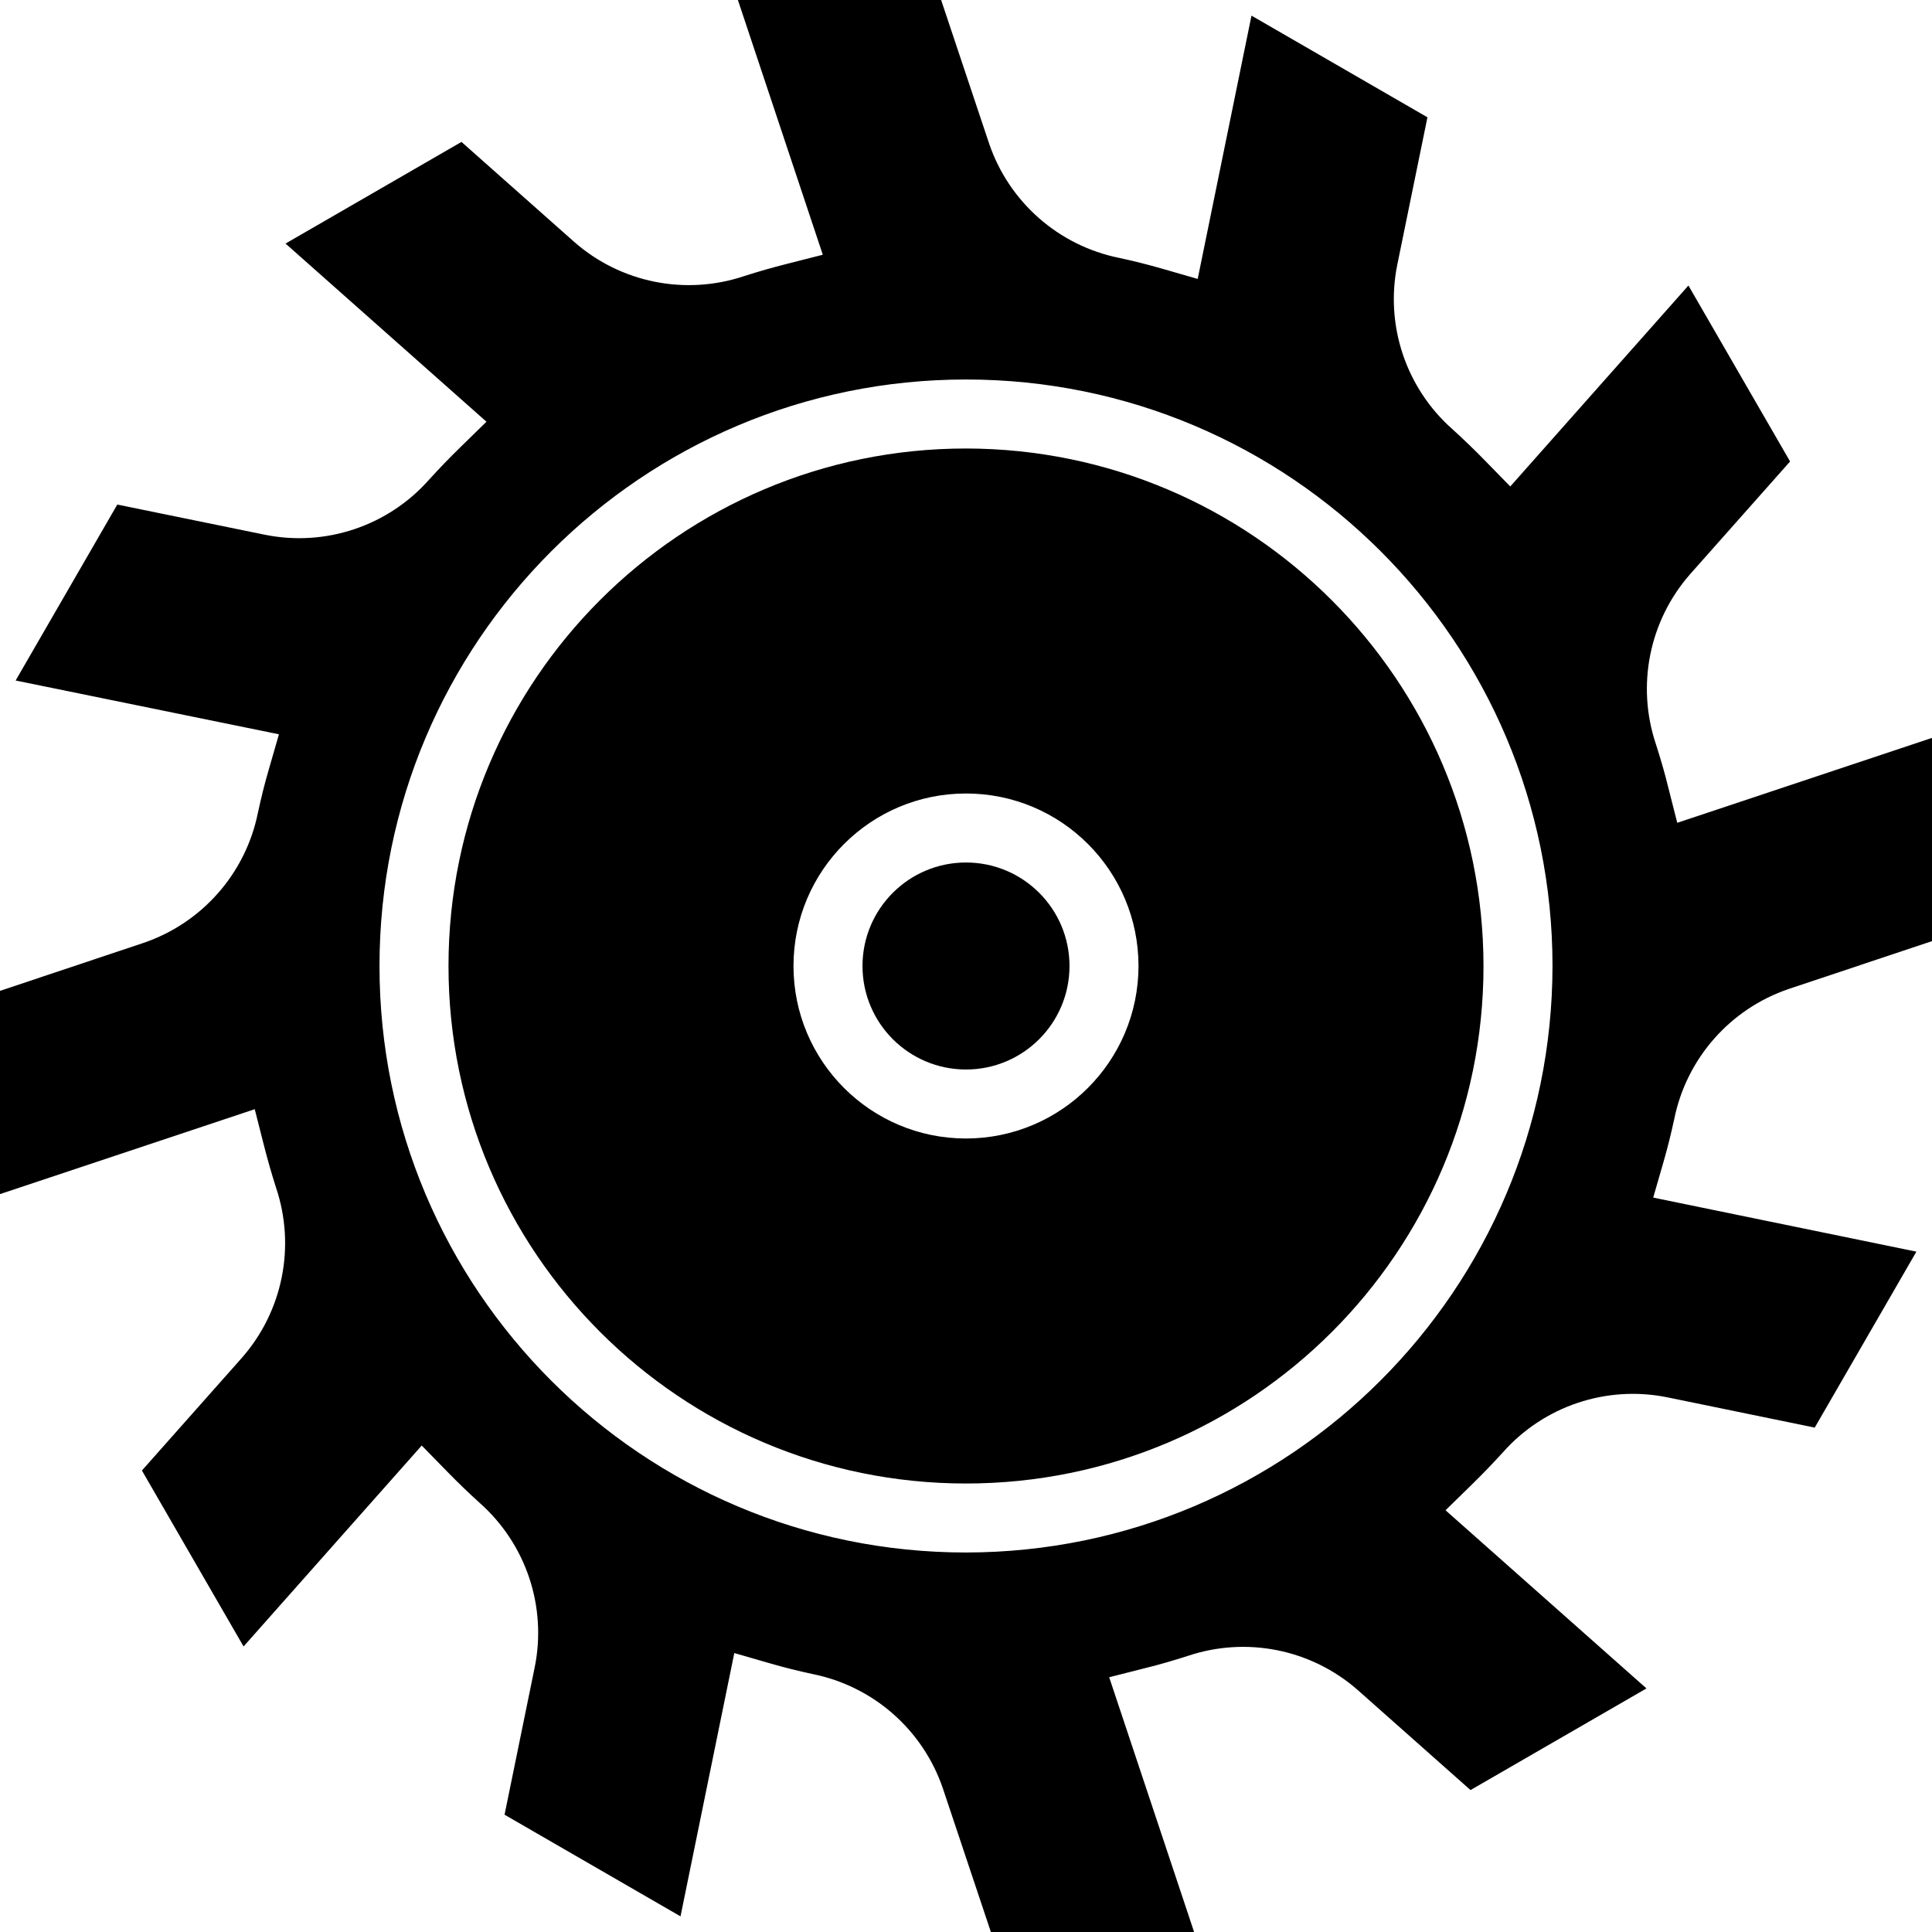
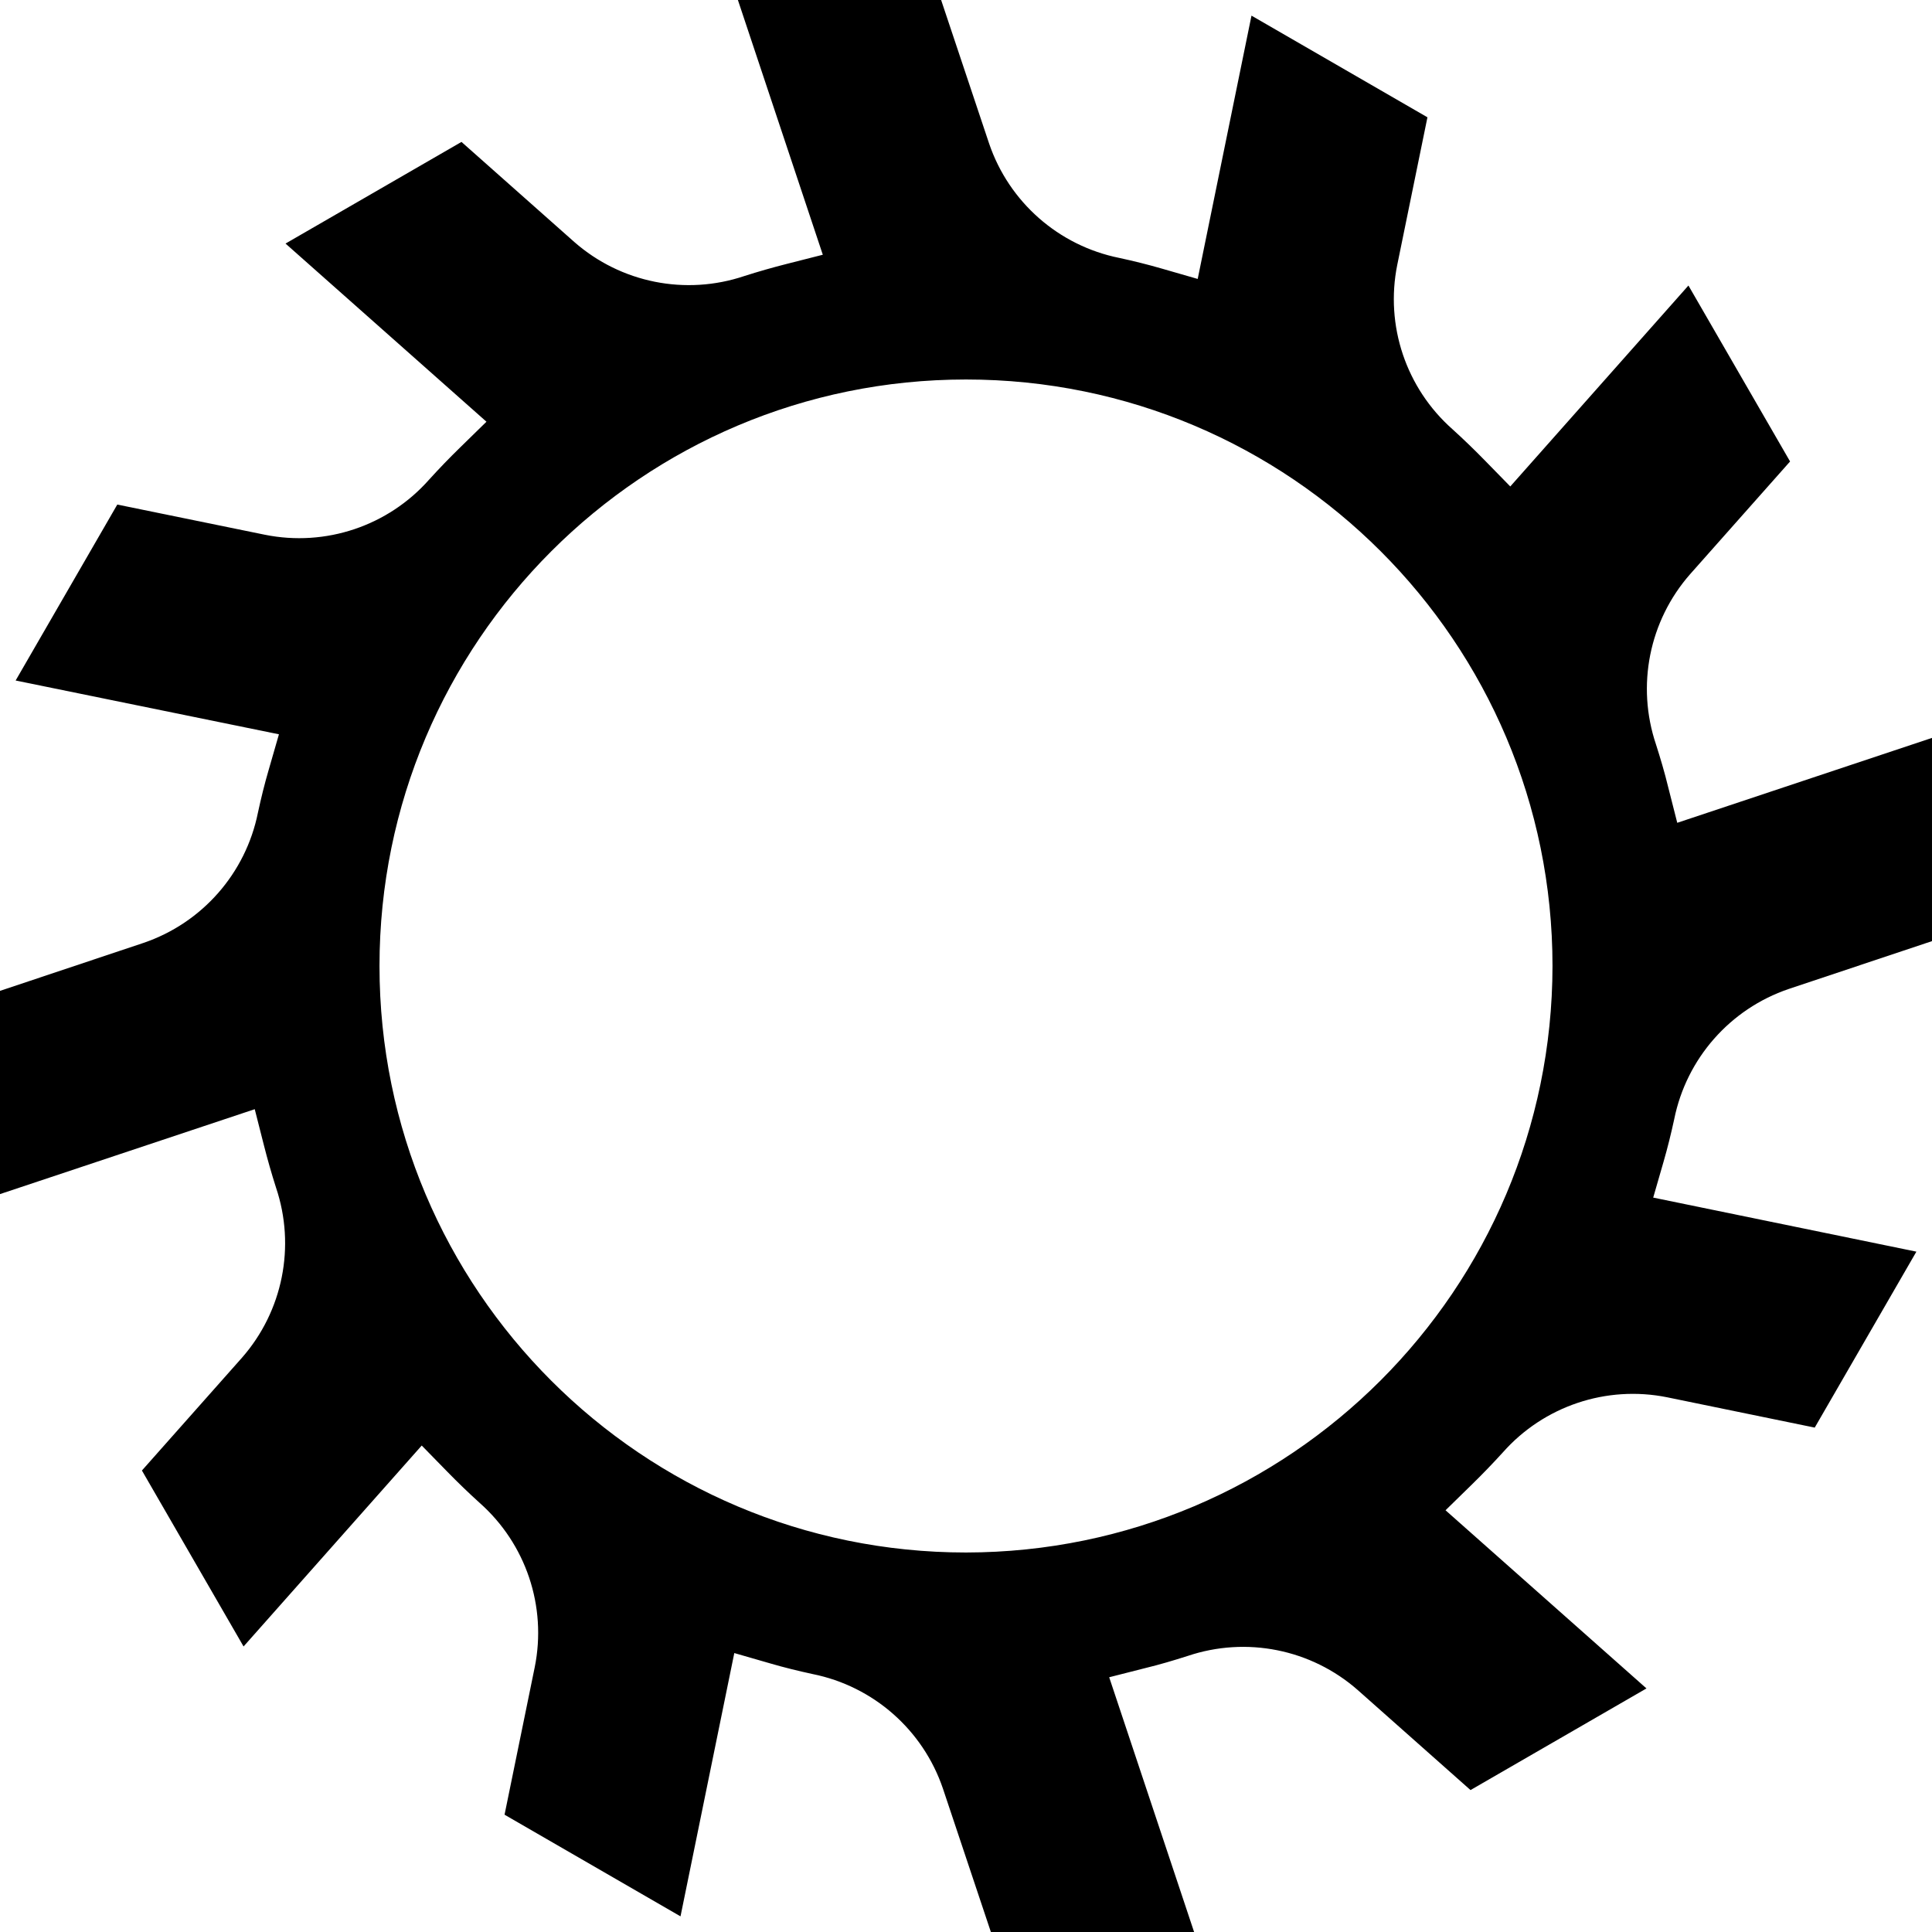
<svg xmlns="http://www.w3.org/2000/svg" height="448pt" viewBox="0 0 448 448" width="448pt">
-   <path d="m224 104c-66.273 0-120 53.727-120 120s53.727 120 120 120 120-53.727 120-120c-.074-66.242-53.758-119.926-120-120zm0 160c-22.09 0-40-17.91-40-40s17.91-40 40-40 40 17.91 40 40c-.027 22.082-17.918 39.973-40 40zm0 0" />
-   <path d="m248 224c0 13.254-10.746 24-24 24s-24-10.746-24-24 10.746-24 24-24 24 10.746 24 24zm0 0" />
  <path d="m383.352 277.703 2.402-8.32c.934-3.238 1.75-6.527 2.469-9.855 2.836-14.074 12.949-25.578 26.547-30.199l33.23-11.098v-47.125l-59.07 19.688-2.121-8.344c-.801-3.32-1.785-6.617-2.816-9.848-4.582-13.613-1.574-28.637 7.895-39.434l23.203-26.16-23.57-40.801-41.312 46.594-6.008-6.145c-2.395-2.449-4.859-4.824-7.398-7.129-10.762-9.512-15.641-24.035-12.801-38.113l7-34.215-40.801-23.574-12.473 61.055-8.32-2.398c-3.238-.938-6.527-1.754-9.855-2.473-14.074-2.836-25.578-12.949-30.199-26.543l-11.121-33.266h-47.125l19.688 59.07-8.344 2.121c-3.32.84-6.617 1.785-9.848 2.816-13.613 4.586-28.637 1.578-39.434-7.895l-26.16-23.203-40.801 23.57 46.594 41.312-6.145 6.008c-2.449 2.387-4.828 4.855-7.137 7.398-9.504 10.766-24.027 15.645-38.105 12.801l-34.215-7-23.574 40.801 61.055 12.473-2.398 8.32c-.938 3.199-1.754 6.527-2.473 9.855-2.836 14.074-12.949 25.578-26.543 30.199l-33.266 11.121v47.125l59.07-19.688 2.121 8.344c.84 3.32 1.785 6.617 2.816 9.848 4.582 13.613 1.574 28.637-7.895 39.434l-23.203 26.16 23.57 40.801 41.312-46.594 6.008 6.145c2.387 2.449 4.855 4.824 7.398 7.129 10.762 9.512 15.641 24.035 12.801 38.113l-7 34.215 40.801 23.574 12.473-61.055 8.32 2.398c3.199.938 6.527 1.754 9.855 2.473 14.074 2.836 25.578 12.949 30.199 26.543l11.121 33.266h47.125l-19.688-59.07 8.344-2.121c3.32-.801 6.617-1.785 9.848-2.816 13.613-4.586 28.637-1.578 39.434 7.895l26.16 23.203 40.801-23.57-46.594-41.312 6.145-6.008c2.449-2.395 4.824-4.859 7.129-7.391 9.512-10.758 24.035-15.637 38.113-12.801l34.223 7.031 23.574-40.801zm-159.352 82.297c-75.109 0-136-60.891-136-136s60.891-136 136-136 136 60.891 136 136c-.082 75.074-60.926 135.918-136 136zm0 0" />
</svg>